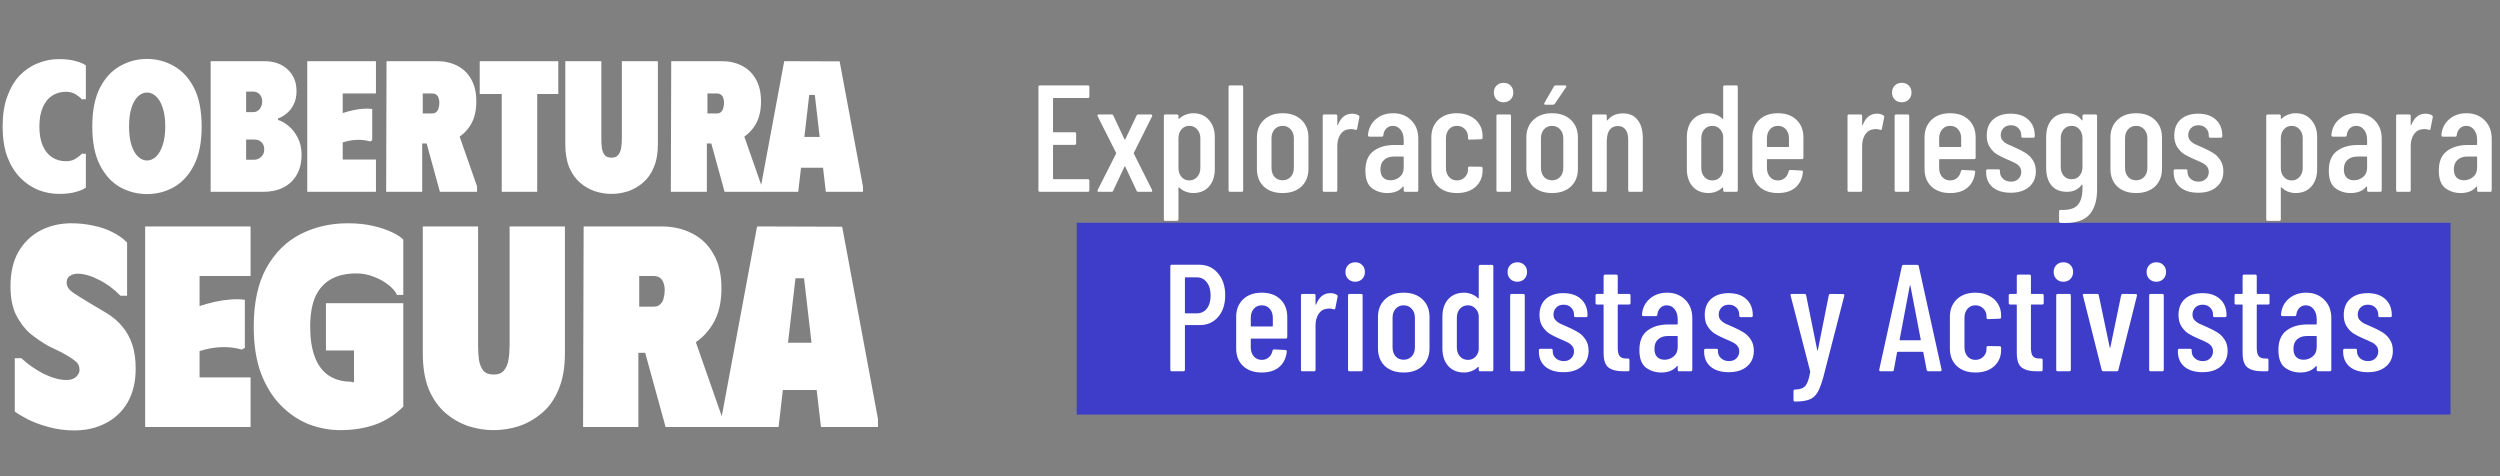
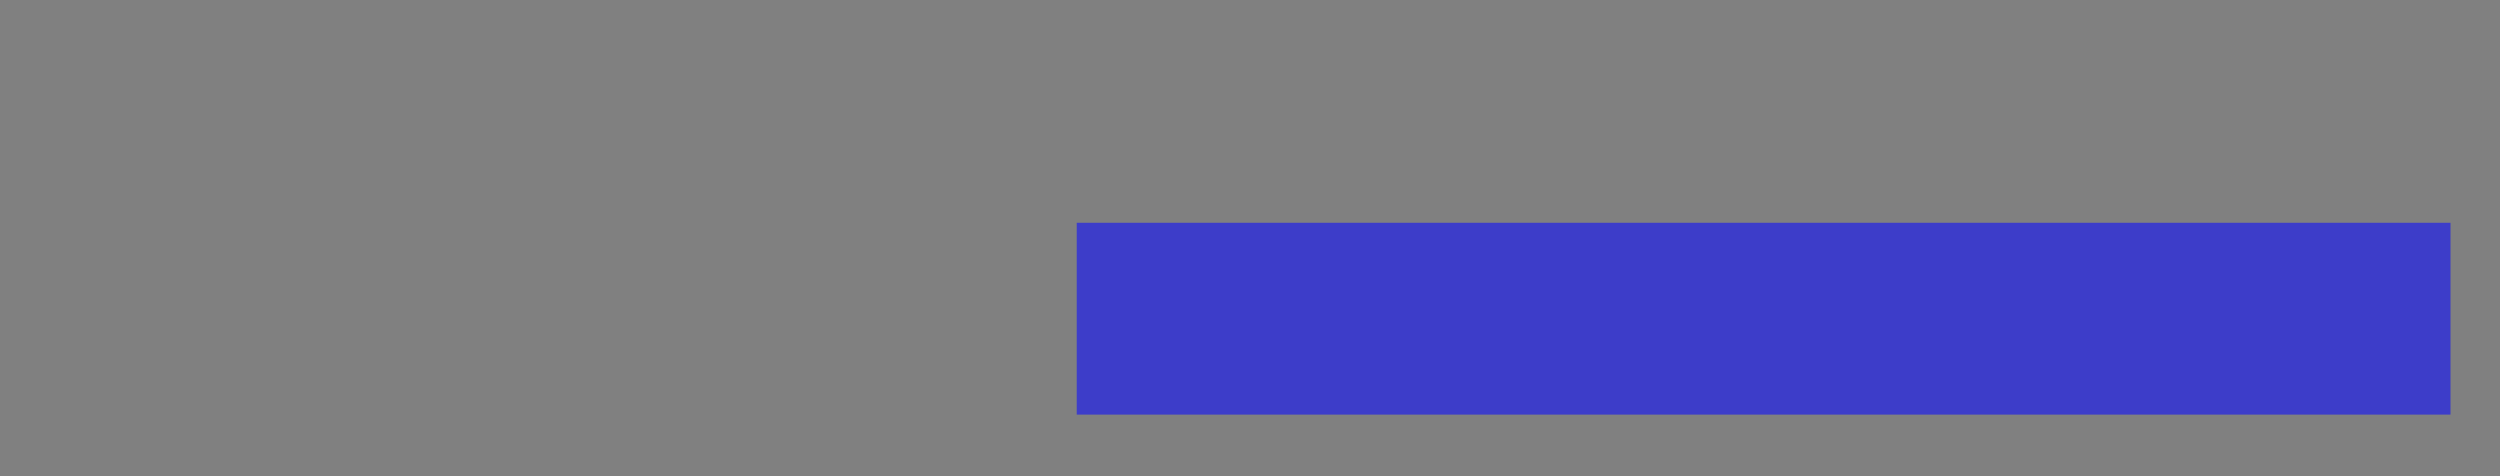
<svg xmlns="http://www.w3.org/2000/svg" width="404" height="77" viewBox="0 0 404 77" fill="none">
  <rect x="0" y="0" width="404" height="77" fill="#808080" stroke="none" />
  <g clip-path="url(#clip0_1171_1012)">
-     <path d="M0.422 20.443C0.422 18.573 0.674 16.954 1.176 15.586C1.679 14.199 2.353 13.063 3.197 12.178C4.062 11.293 5.037 10.64 6.123 10.217C7.209 9.775 8.335 9.554 9.501 9.554C10.627 9.554 11.553 9.664 12.277 9.886C13.021 10.087 13.553 10.318 13.875 10.579V16.039H13.211C13.01 15.798 12.689 15.536 12.246 15.255C11.804 14.973 11.281 14.832 10.678 14.832C9.813 14.832 9.059 15.044 8.416 15.466C7.772 15.888 7.269 16.522 6.907 17.366C6.545 18.191 6.364 19.216 6.364 20.443C6.364 21.669 6.545 22.705 6.907 23.55C7.269 24.374 7.772 24.997 8.416 25.42C9.059 25.842 9.813 26.053 10.678 26.053C11.301 26.053 11.824 25.913 12.246 25.631C12.689 25.349 13.01 25.088 13.211 24.847H13.875V30.306C13.553 30.568 13.031 30.799 12.307 31C11.583 31.221 10.658 31.332 9.532 31.332C8.385 31.332 7.269 31.121 6.183 30.698C5.098 30.256 4.122 29.592 3.258 28.708C2.393 27.823 1.699 26.697 1.176 25.329C0.674 23.942 0.422 22.313 0.422 20.443ZM14.912 20.443C14.912 17.889 15.324 15.808 16.149 14.199C16.973 12.59 18.059 11.414 19.406 10.67C20.754 9.906 22.201 9.524 23.75 9.524C25.318 9.524 26.766 9.906 28.093 10.67C29.441 11.414 30.526 12.59 31.351 14.199C32.175 15.808 32.588 17.889 32.588 20.443C32.588 22.997 32.175 25.078 31.351 26.687C30.526 28.295 29.441 29.482 28.093 30.246C26.766 30.99 25.318 31.362 23.75 31.362C22.201 31.362 20.754 30.99 19.406 30.246C18.059 29.482 16.973 28.295 16.149 26.687C15.324 25.078 14.912 22.997 14.912 20.443ZM20.854 20.443C20.854 21.629 20.985 22.635 21.246 23.459C21.508 24.264 21.86 24.877 22.302 25.299C22.744 25.721 23.227 25.933 23.75 25.933C24.293 25.933 24.785 25.721 25.228 25.299C25.67 24.877 26.022 24.264 26.284 23.459C26.565 22.635 26.706 21.629 26.706 20.443C26.706 19.216 26.565 18.201 26.284 17.396C26.022 16.592 25.67 15.989 25.228 15.586C24.785 15.164 24.293 14.953 23.75 14.953C23.227 14.953 22.744 15.164 22.302 15.586C21.86 15.989 21.508 16.602 21.246 17.427C20.985 18.231 20.854 19.236 20.854 20.443ZM34.043 31V9.886H42.7C44.289 9.886 45.556 10.338 46.501 11.243C47.446 12.128 47.918 13.284 47.918 14.712C47.918 15.576 47.758 16.311 47.436 16.914C47.134 17.517 46.752 18 46.29 18.362C45.847 18.724 45.395 18.985 44.932 19.146V19.387C45.455 19.528 46.008 19.84 46.591 20.322C47.194 20.805 47.697 21.438 48.099 22.223C48.522 23.007 48.733 23.932 48.733 24.997C48.733 26.264 48.471 27.35 47.949 28.255C47.446 29.14 46.722 29.824 45.777 30.306C44.852 30.769 43.756 31 42.489 31H34.043ZM39.774 25.812H41.102C41.504 25.812 41.866 25.661 42.187 25.36C42.529 25.058 42.7 24.666 42.7 24.183C42.7 23.64 42.549 23.238 42.248 22.977C41.966 22.695 41.594 22.554 41.132 22.554H39.774V25.812ZM39.774 18.12H40.92C41.323 18.12 41.665 17.959 41.946 17.638C42.228 17.316 42.368 16.904 42.368 16.401C42.368 15.898 42.228 15.506 41.946 15.225C41.665 14.943 41.323 14.802 40.92 14.802H39.774V18.12ZM60.752 9.886V15.104H55.383V18.271C55.926 18.09 56.469 17.939 57.012 17.819C57.575 17.698 58.118 17.617 58.641 17.577C59.184 17.537 59.687 17.547 60.149 17.608V22.675L59.817 22.856C59.435 22.735 59.003 22.655 58.52 22.615C58.058 22.574 57.565 22.584 57.042 22.645C56.52 22.705 55.967 22.826 55.383 23.007V25.782H60.752V31H49.652V9.886H60.752ZM62.465 9.886H68.226V31H62.404L62.465 9.886ZM70.639 9.886C71.845 9.886 72.921 10.127 73.866 10.61C74.831 11.092 75.585 11.816 76.129 12.781C76.692 13.726 76.973 14.933 76.973 16.401C76.973 17.929 76.661 19.196 76.038 20.201C75.415 21.207 74.61 21.961 73.625 22.464C72.66 22.946 71.634 23.188 70.548 23.188H65.421V9.886H70.639ZM68.316 18.331H69.824C70.126 18.331 70.357 18.251 70.518 18.09C70.699 17.929 70.82 17.718 70.88 17.457C70.96 17.175 71.001 16.884 71.001 16.582C71.001 16.32 70.96 16.079 70.88 15.858C70.82 15.637 70.699 15.456 70.518 15.315C70.357 15.174 70.126 15.104 69.824 15.104H68.316V18.331ZM68.105 20.141L73.655 20.292L77.094 30.125V31H71.091L68.105 20.141ZM90.221 9.886V15.194H86.812V31H81.081V15.194H77.522V9.886H90.221ZM106.315 23.278C106.315 24.746 106.094 26.003 105.652 27.049C105.229 28.074 104.646 28.899 103.902 29.522C103.178 30.145 102.374 30.608 101.489 30.91C100.604 31.191 99.709 31.332 98.804 31.332C97.92 31.332 97.035 31.191 96.15 30.91C95.265 30.608 94.461 30.145 93.737 29.522C93.013 28.899 92.43 28.074 91.987 27.049C91.565 26.003 91.354 24.746 91.354 23.278V9.886H97.176V22.404C97.176 22.946 97.206 23.459 97.266 23.942C97.347 24.404 97.497 24.776 97.719 25.058C97.96 25.339 98.322 25.48 98.804 25.48C99.307 25.48 99.669 25.339 99.89 25.058C100.132 24.776 100.292 24.404 100.373 23.942C100.453 23.459 100.494 22.946 100.494 22.404V9.886H106.315V23.278ZM108.469 9.886H114.23V31H108.409L108.469 9.886ZM116.643 9.886C117.85 9.886 118.926 10.127 119.871 10.61C120.836 11.092 121.59 11.816 122.133 12.781C122.696 13.726 122.978 14.933 122.978 16.401C122.978 17.929 122.666 19.196 122.042 20.201C121.419 21.207 120.615 21.961 119.629 22.464C118.664 22.946 117.639 23.188 116.553 23.188H111.425V9.886H116.643ZM114.321 18.331H115.829C116.13 18.331 116.362 18.251 116.523 18.09C116.704 17.929 116.824 17.718 116.885 17.457C116.965 17.175 117.005 16.884 117.005 16.582C117.005 16.32 116.965 16.079 116.885 15.858C116.824 15.637 116.704 15.456 116.523 15.315C116.362 15.174 116.13 15.104 115.829 15.104H114.321V18.331ZM114.109 20.141L119.66 20.292L123.098 30.125V31H117.096L114.109 20.141ZM122.958 31V30.155L126.729 9.886L135.687 9.916L139.458 30.155V31H133.455L133.003 27.109H129.444L128.991 31H122.958ZM129.986 22.132H132.46L131.676 15.345H130.771L129.986 22.132Z" fill="white" />
-     <path d="M21.927 59.555C21.927 61.685 21.494 63.506 20.63 65.018C19.766 66.5 18.578 67.626 17.065 68.398C15.584 69.17 13.902 69.556 12.019 69.556C10.537 69.556 9.148 69.37 7.852 69C6.556 68.66 5.429 68.244 4.472 67.75C3.516 67.256 2.821 66.839 2.389 66.5V57.889H3.454C4.472 58.845 5.661 59.679 7.019 60.389C8.408 61.068 9.642 61.407 10.723 61.407C11.185 61.407 11.571 61.33 11.88 61.176C12.189 61.021 12.42 60.821 12.574 60.574C12.76 60.327 12.852 60.065 12.852 59.787C12.852 59.169 12.621 58.691 12.158 58.352C11.726 57.981 11 57.518 9.982 56.963L7.806 55.898C6.818 55.342 5.846 54.679 4.889 53.907C3.963 53.105 3.191 52.086 2.574 50.851C1.988 49.617 1.694 48.089 1.694 46.268C1.694 44.046 2.127 42.178 2.991 40.666C3.886 39.153 5.074 38.011 6.556 37.24C8.068 36.468 9.719 36.082 11.51 36.082C12.744 36.082 13.917 36.206 15.028 36.453C16.139 36.669 17.158 37.008 18.084 37.471C19.041 37.934 19.859 38.505 20.538 39.184V47.796H19.473C18.392 46.684 17.22 45.82 15.954 45.203C14.689 44.555 13.547 44.231 12.528 44.231C12.034 44.231 11.618 44.354 11.278 44.601C10.939 44.817 10.769 45.172 10.769 45.666C10.769 46.252 11.093 46.777 11.741 47.24C12.42 47.703 13.377 48.305 14.611 49.046L17.112 50.527C18.161 51.145 19.041 51.885 19.751 52.749C20.46 53.583 21.001 54.555 21.371 55.666C21.741 56.777 21.927 58.074 21.927 59.555ZM40.493 36.592V44.601H32.252V49.462C33.086 49.185 33.919 48.953 34.752 48.768C35.617 48.583 36.45 48.459 37.252 48.398C38.086 48.336 38.858 48.351 39.567 48.444V56.222L39.058 56.5C38.472 56.314 37.808 56.191 37.067 56.129C36.357 56.068 35.601 56.083 34.799 56.175C33.996 56.268 33.148 56.453 32.252 56.731V60.99H40.493V69H23.456V36.592H40.493ZM41.004 52.796C41.004 48.938 41.684 45.774 43.041 43.305C44.431 40.836 46.267 39.014 48.551 37.842C50.866 36.669 53.412 36.082 56.19 36.082C57.703 36.082 59.06 36.221 60.264 36.499C61.468 36.777 62.487 37.116 63.32 37.518C64.184 37.919 64.801 38.32 65.172 38.721V47.657H64.153C63.906 47.101 63.443 46.561 62.764 46.036C62.116 45.512 61.344 45.08 60.45 44.74C59.554 44.37 58.598 44.184 57.579 44.184C55.974 44.184 54.616 44.493 53.505 45.11C52.394 45.728 51.545 46.669 50.958 47.935C50.403 49.2 50.125 50.836 50.125 52.842C50.125 54.725 50.372 56.33 50.866 57.657C51.36 58.984 52.1 59.987 53.088 60.666C54.107 61.346 55.341 61.685 56.792 61.685C56.792 61.685 56.823 61.716 56.885 61.778C56.977 61.808 57.085 61.778 57.209 61.685V56.639H52.672V48.999H65.172V65.713C63.845 67.04 62.317 68.012 60.588 68.63C58.891 69.216 57.039 69.509 55.033 69.509C53.242 69.509 51.514 69.185 49.847 68.537C48.181 67.858 46.684 66.839 45.356 65.481C44.029 64.123 42.964 62.395 42.162 60.296C41.39 58.197 41.004 55.697 41.004 52.796ZM91.288 57.148C91.288 59.401 90.949 61.33 90.27 62.935C89.622 64.509 88.727 65.775 87.585 66.731C86.473 67.688 85.239 68.398 83.881 68.861C82.523 69.293 81.149 69.509 79.76 69.509C78.402 69.509 77.044 69.293 75.686 68.861C74.328 68.398 73.093 67.688 71.982 66.731C70.871 65.775 69.976 64.509 69.297 62.935C68.649 61.33 68.325 59.401 68.325 57.148V36.592H77.26V55.805C77.26 56.639 77.306 57.426 77.399 58.166C77.523 58.876 77.754 59.447 78.094 59.879C78.464 60.312 79.019 60.528 79.76 60.528C80.532 60.528 81.088 60.312 81.427 59.879C81.797 59.447 82.044 58.876 82.168 58.166C82.291 57.426 82.353 56.639 82.353 55.805V36.592H91.288V57.148ZM94.317 36.592H103.159V69H94.224L94.317 36.592ZM106.863 36.592C108.715 36.592 110.366 36.962 111.817 37.703C113.299 38.444 114.456 39.555 115.289 41.036C116.154 42.487 116.586 44.339 116.586 46.592C116.586 48.938 116.107 50.882 115.151 52.425C114.194 53.969 112.959 55.126 111.447 55.898C109.965 56.639 108.391 57.009 106.724 57.009H98.854V36.592H106.863ZM103.298 49.555H105.613C106.076 49.555 106.431 49.431 106.678 49.185C106.956 48.938 107.141 48.614 107.234 48.212C107.357 47.78 107.419 47.333 107.419 46.87C107.419 46.468 107.357 46.098 107.234 45.759C107.141 45.419 106.956 45.141 106.678 44.925C106.431 44.709 106.076 44.601 105.613 44.601H103.298V49.555ZM102.974 52.333L111.493 52.564L116.771 67.657V69H107.558L102.974 52.333ZM116.556 69V67.704L122.344 36.592L136.094 36.638L141.881 67.704V69H132.668L131.974 63.028H126.51L125.816 69H116.556ZM127.344 55.389H131.14L129.936 44.971H128.548L127.344 55.389Z" fill="white" />
+     <path d="M21.927 59.555C21.927 61.685 21.494 63.506 20.63 65.018C19.766 66.5 18.578 67.626 17.065 68.398C15.584 69.17 13.902 69.556 12.019 69.556C10.537 69.556 9.148 69.37 7.852 69C6.556 68.66 5.429 68.244 4.472 67.75C3.516 67.256 2.821 66.839 2.389 66.5V57.889H3.454C4.472 58.845 5.661 59.679 7.019 60.389C8.408 61.068 9.642 61.407 10.723 61.407C11.185 61.407 11.571 61.33 11.88 61.176C12.189 61.021 12.42 60.821 12.574 60.574C12.76 60.327 12.852 60.065 12.852 59.787C12.852 59.169 12.621 58.691 12.158 58.352C11.726 57.981 11 57.518 9.982 56.963L7.806 55.898C6.818 55.342 5.846 54.679 4.889 53.907C3.963 53.105 3.191 52.086 2.574 50.851C1.988 49.617 1.694 48.089 1.694 46.268C1.694 44.046 2.127 42.178 2.991 40.666C3.886 39.153 5.074 38.011 6.556 37.24C8.068 36.468 9.719 36.082 11.51 36.082C12.744 36.082 13.917 36.206 15.028 36.453C16.139 36.669 17.158 37.008 18.084 37.471C19.041 37.934 19.859 38.505 20.538 39.184V47.796H19.473C18.392 46.684 17.22 45.82 15.954 45.203C14.689 44.555 13.547 44.231 12.528 44.231C12.034 44.231 11.618 44.354 11.278 44.601C10.939 44.817 10.769 45.172 10.769 45.666C10.769 46.252 11.093 46.777 11.741 47.24C12.42 47.703 13.377 48.305 14.611 49.046L17.112 50.527C18.161 51.145 19.041 51.885 19.751 52.749C20.46 53.583 21.001 54.555 21.371 55.666C21.741 56.777 21.927 58.074 21.927 59.555ZM40.493 36.592V44.601H32.252V49.462C33.086 49.185 33.919 48.953 34.752 48.768C35.617 48.583 36.45 48.459 37.252 48.398C38.086 48.336 38.858 48.351 39.567 48.444V56.222L39.058 56.5C38.472 56.314 37.808 56.191 37.067 56.129C36.357 56.068 35.601 56.083 34.799 56.175C33.996 56.268 33.148 56.453 32.252 56.731V60.99H40.493V69H23.456V36.592H40.493ZM41.004 52.796C41.004 48.938 41.684 45.774 43.041 43.305C44.431 40.836 46.267 39.014 48.551 37.842C50.866 36.669 53.412 36.082 56.19 36.082C57.703 36.082 59.06 36.221 60.264 36.499C61.468 36.777 62.487 37.116 63.32 37.518C64.184 37.919 64.801 38.32 65.172 38.721V47.657H64.153C63.906 47.101 63.443 46.561 62.764 46.036C62.116 45.512 61.344 45.08 60.45 44.74C59.554 44.37 58.598 44.184 57.579 44.184C55.974 44.184 54.616 44.493 53.505 45.11C52.394 45.728 51.545 46.669 50.958 47.935C50.403 49.2 50.125 50.836 50.125 52.842C50.125 54.725 50.372 56.33 50.866 57.657C51.36 58.984 52.1 59.987 53.088 60.666C54.107 61.346 55.341 61.685 56.792 61.685C56.792 61.685 56.823 61.716 56.885 61.778C56.977 61.808 57.085 61.778 57.209 61.685V56.639H52.672V48.999H65.172V65.713C63.845 67.04 62.317 68.012 60.588 68.63C58.891 69.216 57.039 69.509 55.033 69.509C53.242 69.509 51.514 69.185 49.847 68.537C48.181 67.858 46.684 66.839 45.356 65.481C44.029 64.123 42.964 62.395 42.162 60.296C41.39 58.197 41.004 55.697 41.004 52.796ZM91.288 57.148C91.288 59.401 90.949 61.33 90.27 62.935C89.622 64.509 88.727 65.775 87.585 66.731C86.473 67.688 85.239 68.398 83.881 68.861C82.523 69.293 81.149 69.509 79.76 69.509C78.402 69.509 77.044 69.293 75.686 68.861C74.328 68.398 73.093 67.688 71.982 66.731C70.871 65.775 69.976 64.509 69.297 62.935C68.649 61.33 68.325 59.401 68.325 57.148V36.592H77.26V55.805C77.26 56.639 77.306 57.426 77.399 58.166C77.523 58.876 77.754 59.447 78.094 59.879C78.464 60.312 79.019 60.528 79.76 60.528C80.532 60.528 81.088 60.312 81.427 59.879C81.797 59.447 82.044 58.876 82.168 58.166C82.291 57.426 82.353 56.639 82.353 55.805V36.592H91.288V57.148ZM94.317 36.592H103.159V69H94.224L94.317 36.592ZM106.863 36.592C108.715 36.592 110.366 36.962 111.817 37.703C113.299 38.444 114.456 39.555 115.289 41.036C116.154 42.487 116.586 44.339 116.586 46.592C116.586 48.938 116.107 50.882 115.151 52.425C114.194 53.969 112.959 55.126 111.447 55.898H98.854V36.592H106.863ZM103.298 49.555H105.613C106.076 49.555 106.431 49.431 106.678 49.185C106.956 48.938 107.141 48.614 107.234 48.212C107.357 47.78 107.419 47.333 107.419 46.87C107.419 46.468 107.357 46.098 107.234 45.759C107.141 45.419 106.956 45.141 106.678 44.925C106.431 44.709 106.076 44.601 105.613 44.601H103.298V49.555ZM102.974 52.333L111.493 52.564L116.771 67.657V69H107.558L102.974 52.333ZM116.556 69V67.704L122.344 36.592L136.094 36.638L141.881 67.704V69H132.668L131.974 63.028H126.51L125.816 69H116.556ZM127.344 55.389H131.14L129.936 44.971H128.548L127.344 55.389Z" fill="white" />
  </g>
  <path fill-rule="evenodd" clip-rule="evenodd" d="M174 67H396V36H174V67Z" fill="#3D3DC9" />
-   <path d="M176.041 15.596C176.041 15.759 175.959 15.841 175.795 15.841H170.267C170.202 15.841 170.169 15.874 170.169 15.94V21.271C170.169 21.336 170.202 21.369 170.267 21.369H173.658C173.822 21.369 173.903 21.451 173.903 21.615V23.163C173.903 23.326 173.822 23.408 173.658 23.408H170.267C170.202 23.408 170.169 23.441 170.169 23.507V28.863C170.169 28.928 170.202 28.961 170.267 28.961H175.795C175.959 28.961 176.041 29.043 176.041 29.206V30.754C176.041 30.918 175.959 31 175.795 31H168.056C167.892 31 167.81 30.918 167.81 30.754V14.048C167.81 13.884 167.892 13.802 168.056 13.802H175.795C175.959 13.802 176.041 13.884 176.041 14.048V15.596ZM177.555 31C177.473 31 177.416 30.975 177.383 30.926C177.351 30.861 177.351 30.787 177.383 30.705L180.356 24.833C180.389 24.784 180.389 24.735 180.356 24.686L177.383 18.79C177.367 18.757 177.359 18.716 177.359 18.667C177.359 18.552 177.424 18.495 177.555 18.495H179.619C179.766 18.495 179.865 18.552 179.914 18.667L181.707 22.499C181.724 22.532 181.748 22.548 181.781 22.548C181.814 22.548 181.838 22.532 181.855 22.499L183.673 18.667C183.722 18.552 183.82 18.495 183.968 18.495H186.007C186.089 18.495 186.146 18.527 186.179 18.593C186.212 18.642 186.212 18.708 186.179 18.79L183.231 24.686C183.214 24.735 183.214 24.784 183.231 24.833L186.179 30.705C186.195 30.738 186.203 30.779 186.203 30.828C186.203 30.943 186.138 31 186.007 31H183.968C183.82 31 183.722 30.943 183.673 30.828L181.855 26.946C181.838 26.913 181.814 26.897 181.781 26.897C181.748 26.897 181.724 26.913 181.707 26.946L179.889 30.828C179.84 30.943 179.75 31 179.619 31H177.555ZM192.823 18.298C193.888 18.298 194.731 18.658 195.354 19.379C195.992 20.083 196.312 21.017 196.312 22.18V27.29C196.312 28.502 195.992 29.46 195.354 30.165C194.731 30.853 193.888 31.197 192.823 31.197C192.43 31.197 192.029 31.123 191.619 30.975C191.226 30.828 190.874 30.599 190.563 30.288C190.481 30.238 190.44 30.255 190.44 30.337V35.447C190.44 35.611 190.358 35.693 190.194 35.693H188.327C188.163 35.693 188.081 35.611 188.081 35.447V18.74C188.081 18.576 188.163 18.495 188.327 18.495H190.194C190.358 18.495 190.44 18.576 190.44 18.74V19.133C190.44 19.166 190.456 19.191 190.489 19.207C190.522 19.207 190.555 19.191 190.587 19.158C190.899 18.863 191.251 18.65 191.644 18.519C192.037 18.372 192.43 18.298 192.823 18.298ZM193.978 22.352C193.978 21.762 193.806 21.279 193.462 20.902C193.134 20.526 192.708 20.337 192.184 20.337C191.677 20.337 191.259 20.526 190.931 20.902C190.604 21.279 190.44 21.762 190.44 22.352V27.143C190.44 27.732 190.604 28.216 190.931 28.592C191.259 28.969 191.677 29.157 192.184 29.157C192.708 29.157 193.134 28.969 193.462 28.592C193.806 28.216 193.978 27.732 193.978 27.143V22.352ZM198.783 31C198.619 31 198.537 30.918 198.537 30.754V14.048C198.537 13.884 198.619 13.802 198.783 13.802H200.65C200.814 13.802 200.896 13.884 200.896 14.048V30.754C200.896 30.918 200.814 31 200.65 31H198.783ZM207.269 31.197C205.991 31.197 204.976 30.844 204.222 30.14C203.485 29.419 203.117 28.469 203.117 27.29V22.204C203.117 21.042 203.493 20.1 204.247 19.379C205 18.658 206.008 18.298 207.269 18.298C208.546 18.298 209.562 18.658 210.315 19.379C211.069 20.1 211.445 21.042 211.445 22.204V27.29C211.445 28.469 211.069 29.419 210.315 30.14C209.562 30.844 208.546 31.197 207.269 31.197ZM207.269 29.133C207.793 29.133 208.227 28.953 208.571 28.592C208.915 28.216 209.087 27.724 209.087 27.118V22.352C209.087 21.762 208.915 21.279 208.571 20.902C208.227 20.526 207.793 20.337 207.269 20.337C206.745 20.337 206.311 20.526 205.967 20.902C205.639 21.279 205.475 21.762 205.475 22.352V27.118C205.475 27.724 205.639 28.216 205.967 28.592C206.311 28.953 206.745 29.133 207.269 29.133ZM218.492 18.372C218.902 18.372 219.254 18.462 219.549 18.642C219.663 18.708 219.704 18.814 219.672 18.961L219.303 20.829C219.287 20.976 219.188 21.025 219.008 20.976C218.795 20.894 218.566 20.853 218.32 20.853C218.222 20.853 218.075 20.87 217.878 20.902C217.37 20.951 216.945 21.23 216.601 21.738C216.273 22.245 216.109 22.86 216.109 23.58V30.754C216.109 30.918 216.027 31 215.864 31H213.996C213.833 31 213.751 30.918 213.751 30.754V18.74C213.751 18.576 213.833 18.495 213.996 18.495H215.864C216.027 18.495 216.109 18.576 216.109 18.74V20.165C216.109 20.214 216.117 20.247 216.134 20.264C216.167 20.264 216.191 20.239 216.208 20.19C216.683 18.978 217.444 18.372 218.492 18.372ZM225.118 18.298C226.314 18.298 227.288 18.675 228.042 19.428C228.812 20.182 229.196 21.173 229.196 22.401V30.754C229.196 30.918 229.115 31 228.951 31H227.084C226.92 31 226.838 30.918 226.838 30.754V30.214C226.838 30.181 226.821 30.157 226.789 30.14C226.772 30.124 226.748 30.132 226.715 30.165C226.142 30.853 225.298 31.197 224.184 31.197C223.251 31.197 222.424 30.934 221.703 30.41C220.999 29.87 220.647 28.92 220.647 27.56C220.647 26.135 221.072 25.095 221.924 24.44C222.792 23.769 223.922 23.433 225.315 23.433H226.74C226.805 23.433 226.838 23.4 226.838 23.335V22.622C226.838 21.934 226.674 21.386 226.346 20.976C226.019 20.55 225.593 20.337 225.069 20.337C224.659 20.337 224.315 20.477 224.037 20.755C223.759 21.033 223.595 21.394 223.546 21.836C223.546 22 223.464 22.082 223.3 22.082H221.31C221.146 22.082 221.064 22 221.064 21.836C221.146 20.788 221.564 19.936 222.317 19.281C223.071 18.626 224.004 18.298 225.118 18.298ZM224.7 29.133C225.274 29.133 225.773 28.953 226.199 28.592C226.625 28.232 226.838 27.724 226.838 27.069V25.398C226.838 25.333 226.805 25.3 226.74 25.3H225.241C224.586 25.3 224.062 25.48 223.669 25.841C223.275 26.185 223.079 26.692 223.079 27.364C223.079 27.953 223.226 28.396 223.521 28.691C223.816 28.985 224.209 29.133 224.7 29.133ZM235.432 31.197C234.171 31.197 233.164 30.844 232.41 30.14C231.673 29.436 231.305 28.486 231.305 27.29V22.204C231.305 21.042 231.673 20.1 232.41 19.379C233.164 18.658 234.171 18.298 235.432 18.298C236.267 18.298 236.996 18.462 237.619 18.79C238.257 19.101 238.741 19.535 239.068 20.092C239.412 20.632 239.584 21.246 239.584 21.934V22.254C239.584 22.417 239.502 22.499 239.338 22.499L237.471 22.573C237.307 22.573 237.226 22.491 237.226 22.327V22.082C237.226 21.607 237.054 21.197 236.71 20.853C236.366 20.509 235.94 20.337 235.432 20.337C234.908 20.337 234.482 20.526 234.154 20.902C233.827 21.279 233.663 21.762 233.663 22.352V27.143C233.663 27.732 233.827 28.216 234.154 28.592C234.482 28.969 234.908 29.157 235.432 29.157C235.94 29.157 236.366 28.985 236.71 28.641C237.054 28.297 237.226 27.888 237.226 27.413V27.167C237.226 27.003 237.307 26.922 237.471 26.922L239.338 26.946C239.502 26.946 239.584 27.028 239.584 27.192V27.56C239.584 28.625 239.207 29.501 238.454 30.189C237.701 30.861 236.693 31.197 235.432 31.197ZM242.977 16.529C242.518 16.529 242.141 16.382 241.847 16.087C241.552 15.792 241.404 15.415 241.404 14.957C241.404 14.498 241.552 14.121 241.847 13.827C242.141 13.532 242.518 13.384 242.977 13.384C243.452 13.384 243.828 13.532 244.107 13.827C244.402 14.105 244.549 14.482 244.549 14.957C244.549 15.415 244.402 15.792 244.107 16.087C243.812 16.382 243.435 16.529 242.977 16.529ZM242.068 31C241.904 31 241.822 30.918 241.822 30.754V18.74C241.822 18.576 241.904 18.495 242.068 18.495H243.935C244.099 18.495 244.181 18.576 244.181 18.74V30.754C244.181 30.918 244.099 31 243.935 31H242.068ZM250.812 31.197C249.534 31.197 248.519 30.844 247.765 30.14C247.028 29.419 246.66 28.469 246.66 27.29V22.204C246.66 21.042 247.037 20.1 247.79 19.379C248.543 18.658 249.551 18.298 250.812 18.298C252.089 18.298 253.105 18.658 253.858 19.379C254.612 20.1 254.989 21.042 254.989 22.204V27.29C254.989 28.469 254.612 29.419 253.858 30.14C253.105 30.844 252.089 31.197 250.812 31.197ZM250.812 29.133C251.336 29.133 251.77 28.953 252.114 28.592C252.458 28.216 252.63 27.724 252.63 27.118V22.352C252.63 21.762 252.458 21.279 252.114 20.902C251.77 20.526 251.336 20.337 250.812 20.337C250.288 20.337 249.854 20.526 249.51 20.902C249.182 21.279 249.018 21.762 249.018 22.352V27.118C249.018 27.724 249.182 28.216 249.51 28.592C249.854 28.953 250.288 29.133 250.812 29.133ZM249.755 16.922C249.657 16.922 249.592 16.898 249.559 16.849C249.526 16.783 249.534 16.709 249.583 16.627L251.107 13.974C251.189 13.859 251.287 13.802 251.402 13.802H252.9C252.998 13.802 253.064 13.835 253.097 13.9C253.13 13.95 253.121 14.015 253.072 14.097L251.254 16.775C251.189 16.873 251.09 16.922 250.959 16.922H249.755ZM262.281 18.323C263.313 18.323 264.099 18.675 264.64 19.379C265.197 20.067 265.475 21.05 265.475 22.327V30.754C265.475 30.918 265.393 31 265.229 31H263.362C263.198 31 263.116 30.918 263.116 30.754V22.524C263.116 21.836 262.969 21.304 262.674 20.927C262.379 20.55 261.97 20.362 261.446 20.362C260.905 20.362 260.479 20.55 260.168 20.927C259.873 21.287 259.71 21.803 259.677 22.475C259.677 22.573 259.669 22.622 259.652 22.622V30.754C259.652 30.918 259.57 31 259.407 31H257.539C257.376 31 257.294 30.918 257.294 30.754V18.74C257.294 18.576 257.376 18.495 257.539 18.495H259.407C259.57 18.495 259.652 18.576 259.652 18.74V19.404C259.652 19.436 259.669 19.461 259.701 19.477C259.734 19.477 259.767 19.453 259.8 19.404C260.389 18.683 261.217 18.323 262.281 18.323ZM278.468 14.048C278.468 13.884 278.55 13.802 278.713 13.802H280.581C280.744 13.802 280.826 13.884 280.826 14.048V30.754C280.826 30.918 280.744 31 280.581 31H278.713C278.55 31 278.468 30.918 278.468 30.754V30.361C278.468 30.328 278.451 30.304 278.419 30.288C278.402 30.271 278.378 30.279 278.345 30.312C278.034 30.607 277.682 30.828 277.288 30.975C276.895 31.123 276.502 31.197 276.109 31.197C275.028 31.197 274.168 30.844 273.529 30.14C272.907 29.419 272.596 28.478 272.596 27.315V22.204C272.596 20.992 272.907 20.042 273.529 19.355C274.168 18.65 275.028 18.298 276.109 18.298C276.502 18.298 276.895 18.372 277.288 18.519C277.682 18.667 278.034 18.888 278.345 19.183C278.378 19.215 278.402 19.224 278.419 19.207C278.451 19.191 278.468 19.166 278.468 19.133V14.048ZM276.723 29.157C277.182 29.157 277.567 29.01 277.878 28.715C278.206 28.404 278.402 28.003 278.468 27.511V21.983C278.402 21.492 278.206 21.099 277.878 20.804C277.567 20.493 277.182 20.337 276.723 20.337C276.199 20.337 275.765 20.526 275.421 20.902C275.094 21.279 274.93 21.762 274.93 22.352V27.143C274.93 27.732 275.094 28.216 275.421 28.592C275.765 28.969 276.199 29.157 276.723 29.157ZM291.432 25.472C291.432 25.636 291.35 25.718 291.186 25.718H285.634C285.568 25.718 285.535 25.75 285.535 25.816V27.143C285.535 27.732 285.699 28.216 286.027 28.592C286.354 28.969 286.78 29.157 287.304 29.157C287.763 29.157 288.148 29.018 288.459 28.74C288.77 28.461 288.967 28.101 289.049 27.659C289.098 27.528 289.188 27.462 289.319 27.462L291.137 27.56C291.219 27.56 291.276 27.585 291.309 27.634C291.358 27.683 291.374 27.741 291.358 27.806C291.243 28.871 290.834 29.706 290.13 30.312C289.442 30.902 288.5 31.197 287.304 31.197C286.043 31.197 285.036 30.844 284.282 30.14C283.545 29.436 283.177 28.494 283.177 27.315V22.204C283.177 21.042 283.545 20.1 284.282 19.379C285.036 18.658 286.043 18.298 287.304 18.298C288.582 18.298 289.589 18.658 290.326 19.379C291.063 20.1 291.432 21.042 291.432 22.204V25.472ZM287.304 20.337C286.78 20.337 286.354 20.526 286.027 20.902C285.699 21.279 285.535 21.762 285.535 22.352V23.654C285.535 23.72 285.568 23.752 285.634 23.752H288.999C289.065 23.752 289.098 23.72 289.098 23.654V22.352C289.098 21.762 288.934 21.279 288.606 20.902C288.279 20.526 287.845 20.337 287.304 20.337ZM303.303 18.372C303.712 18.372 304.065 18.462 304.359 18.642C304.474 18.708 304.515 18.814 304.482 18.961L304.114 20.829C304.097 20.976 303.999 21.025 303.819 20.976C303.606 20.894 303.377 20.853 303.131 20.853C303.033 20.853 302.885 20.87 302.689 20.902C302.181 20.951 301.755 21.23 301.411 21.738C301.084 22.245 300.92 22.86 300.92 23.58V30.754C300.92 30.918 300.838 31 300.674 31H298.807C298.643 31 298.561 30.918 298.561 30.754V18.74C298.561 18.576 298.643 18.495 298.807 18.495H300.674C300.838 18.495 300.92 18.576 300.92 18.74V20.165C300.92 20.214 300.928 20.247 300.944 20.264C300.977 20.264 301.002 20.239 301.018 20.19C301.493 18.978 302.255 18.372 303.303 18.372ZM307.325 16.529C306.866 16.529 306.49 16.382 306.195 16.087C305.9 15.792 305.753 15.415 305.753 14.957C305.753 14.498 305.9 14.121 306.195 13.827C306.49 13.532 306.866 13.384 307.325 13.384C307.8 13.384 308.177 13.532 308.455 13.827C308.75 14.105 308.897 14.482 308.897 14.957C308.897 15.415 308.75 15.792 308.455 16.087C308.16 16.382 307.784 16.529 307.325 16.529ZM306.416 31C306.252 31 306.17 30.918 306.17 30.754V18.74C306.17 18.576 306.252 18.495 306.416 18.495H308.283C308.447 18.495 308.529 18.576 308.529 18.74V30.754C308.529 30.918 308.447 31 308.283 31H306.416ZM319.263 25.472C319.263 25.636 319.181 25.718 319.017 25.718H313.465C313.4 25.718 313.367 25.75 313.367 25.816V27.143C313.367 27.732 313.531 28.216 313.858 28.592C314.186 28.969 314.612 29.157 315.136 29.157C315.594 29.157 315.979 29.018 316.29 28.74C316.602 28.461 316.798 28.101 316.88 27.659C316.929 27.528 317.019 27.462 317.15 27.462L318.968 27.56C319.05 27.56 319.108 27.585 319.14 27.634C319.189 27.683 319.206 27.741 319.189 27.806C319.075 28.871 318.665 29.706 317.961 30.312C317.273 30.902 316.331 31.197 315.136 31.197C313.874 31.197 312.867 30.844 312.114 30.14C311.377 29.436 311.008 28.494 311.008 27.315V22.204C311.008 21.042 311.377 20.1 312.114 19.379C312.867 18.658 313.874 18.298 315.136 18.298C316.413 18.298 317.421 18.658 318.158 19.379C318.895 20.1 319.263 21.042 319.263 22.204V25.472ZM315.136 20.337C314.612 20.337 314.186 20.526 313.858 20.902C313.531 21.279 313.367 21.762 313.367 22.352V23.654C313.367 23.72 313.4 23.752 313.465 23.752H316.831C316.896 23.752 316.929 23.72 316.929 23.654V22.352C316.929 21.762 316.765 21.279 316.438 20.902C316.11 20.526 315.676 20.337 315.136 20.337ZM324.939 31.147C323.711 31.147 322.736 30.853 322.016 30.263C321.312 29.657 320.959 28.846 320.959 27.831V27.61C320.959 27.446 321.041 27.364 321.205 27.364H322.949C323.113 27.364 323.195 27.446 323.195 27.61V27.782C323.195 28.224 323.367 28.601 323.711 28.912C324.055 29.206 324.481 29.354 324.989 29.354C325.48 29.354 325.873 29.206 326.168 28.912C326.479 28.617 326.635 28.24 326.635 27.782C326.635 27.421 326.528 27.118 326.315 26.872C326.102 26.627 325.848 26.438 325.554 26.307C325.275 26.16 324.841 25.963 324.252 25.718C323.613 25.439 323.08 25.169 322.655 24.907C322.245 24.645 321.877 24.268 321.549 23.777C321.221 23.285 321.058 22.663 321.058 21.91C321.058 20.796 321.402 19.928 322.09 19.305C322.794 18.683 323.736 18.372 324.915 18.372C326.127 18.372 327.077 18.691 327.765 19.33C328.469 19.969 328.821 20.837 328.821 21.934V22.008C328.821 22.172 328.739 22.254 328.576 22.254H326.88C326.717 22.254 326.635 22.172 326.635 22.008V21.836C326.635 21.394 326.479 21.017 326.168 20.706C325.857 20.395 325.455 20.239 324.964 20.239C324.456 20.239 324.055 20.395 323.76 20.706C323.465 21.017 323.318 21.394 323.318 21.836C323.318 22.18 323.416 22.466 323.613 22.696C323.809 22.925 324.047 23.113 324.325 23.261C324.604 23.392 325.046 23.588 325.652 23.851C326.323 24.145 326.88 24.432 327.323 24.71C327.765 24.973 328.15 25.349 328.477 25.841C328.821 26.332 328.993 26.946 328.993 27.683C328.993 28.748 328.625 29.591 327.888 30.214C327.167 30.836 326.184 31.147 324.939 31.147ZM336.529 18.74C336.529 18.576 336.611 18.495 336.775 18.495H338.642C338.806 18.495 338.887 18.576 338.887 18.74V30.631C338.887 32.351 338.494 33.678 337.708 34.612C336.922 35.562 335.571 36.036 333.654 36.036L332.991 36.012C332.827 35.996 332.745 35.906 332.745 35.742V34.169C332.745 34.005 332.835 33.924 333.016 33.924C334.359 33.973 335.276 33.703 335.767 33.113C336.275 32.54 336.529 31.639 336.529 30.41V29.894C336.529 29.862 336.512 29.845 336.48 29.845C336.463 29.829 336.439 29.837 336.406 29.87C335.849 30.623 335.055 31 334.023 31C332.942 31 332.107 30.656 331.517 29.968C330.944 29.264 330.657 28.314 330.657 27.118V22.204C330.657 20.992 330.952 20.042 331.541 19.355C332.131 18.65 332.958 18.298 334.023 18.298C335.088 18.298 335.882 18.675 336.406 19.428C336.439 19.461 336.463 19.469 336.48 19.453C336.512 19.436 336.529 19.412 336.529 19.379V18.74ZM334.785 28.961C335.309 28.961 335.726 28.781 336.038 28.42C336.365 28.044 336.529 27.56 336.529 26.971V22.352C336.529 21.762 336.365 21.279 336.038 20.902C335.726 20.526 335.309 20.337 334.785 20.337C334.26 20.337 333.835 20.526 333.507 20.902C333.179 21.279 333.016 21.762 333.016 22.352V26.971C333.016 27.56 333.179 28.044 333.507 28.42C333.835 28.781 334.26 28.961 334.785 28.961ZM345.198 31.197C343.92 31.197 342.905 30.844 342.151 30.14C341.414 29.419 341.046 28.469 341.046 27.29V22.204C341.046 21.042 341.423 20.1 342.176 19.379C342.929 18.658 343.937 18.298 345.198 18.298C346.475 18.298 347.491 18.658 348.244 19.379C348.998 20.1 349.375 21.042 349.375 22.204V27.29C349.375 28.469 348.998 29.419 348.244 30.14C347.491 30.844 346.475 31.197 345.198 31.197ZM345.198 29.133C345.722 29.133 346.156 28.953 346.5 28.592C346.844 28.216 347.016 27.724 347.016 27.118V22.352C347.016 21.762 346.844 21.279 346.5 20.902C346.156 20.526 345.722 20.337 345.198 20.337C344.674 20.337 344.24 20.526 343.896 20.902C343.568 21.279 343.404 21.762 343.404 22.352V27.118C343.404 27.724 343.568 28.216 343.896 28.592C344.24 28.953 344.674 29.133 345.198 29.133ZM355.242 31.147C354.014 31.147 353.039 30.853 352.319 30.263C351.614 29.657 351.262 28.846 351.262 27.831V27.61C351.262 27.446 351.344 27.364 351.508 27.364H353.252C353.416 27.364 353.498 27.446 353.498 27.61V27.782C353.498 28.224 353.67 28.601 354.014 28.912C354.358 29.206 354.784 29.354 355.291 29.354C355.783 29.354 356.176 29.206 356.471 28.912C356.782 28.617 356.937 28.24 356.937 27.782C356.937 27.421 356.831 27.118 356.618 26.872C356.405 26.627 356.151 26.438 355.856 26.307C355.578 26.16 355.144 25.963 354.554 25.718C353.916 25.439 353.383 25.169 352.957 24.907C352.548 24.645 352.179 24.268 351.852 23.777C351.524 23.285 351.36 22.663 351.36 21.91C351.36 20.796 351.704 19.928 352.392 19.305C353.097 18.683 354.038 18.372 355.218 18.372C356.43 18.372 357.38 18.691 358.068 19.33C358.772 19.969 359.124 20.837 359.124 21.934V22.008C359.124 22.172 359.042 22.254 358.878 22.254H357.183C357.019 22.254 356.937 22.172 356.937 22.008V21.836C356.937 21.394 356.782 21.017 356.471 20.706C356.159 20.395 355.758 20.239 355.267 20.239C354.759 20.239 354.358 20.395 354.063 20.706C353.768 21.017 353.621 21.394 353.621 21.836C353.621 22.18 353.719 22.466 353.916 22.696C354.112 22.925 354.35 23.113 354.628 23.261C354.906 23.392 355.349 23.588 355.955 23.851C356.626 24.145 357.183 24.432 357.625 24.71C358.068 24.973 358.452 25.349 358.78 25.841C359.124 26.332 359.296 26.946 359.296 27.683C359.296 28.748 358.927 29.591 358.19 30.214C357.47 30.836 356.487 31.147 355.242 31.147ZM370.964 18.298C372.029 18.298 372.872 18.658 373.494 19.379C374.133 20.083 374.453 21.017 374.453 22.18V27.29C374.453 28.502 374.133 29.46 373.494 30.165C372.872 30.853 372.029 31.197 370.964 31.197C370.571 31.197 370.17 31.123 369.76 30.975C369.367 30.828 369.015 30.599 368.704 30.288C368.622 30.238 368.581 30.255 368.581 30.337V35.447C368.581 35.611 368.499 35.693 368.335 35.693H366.468C366.304 35.693 366.222 35.611 366.222 35.447V18.74C366.222 18.576 366.304 18.495 366.468 18.495H368.335C368.499 18.495 368.581 18.576 368.581 18.74V19.133C368.581 19.166 368.597 19.191 368.63 19.207C368.663 19.207 368.695 19.191 368.728 19.158C369.039 18.863 369.392 18.65 369.785 18.519C370.178 18.372 370.571 18.298 370.964 18.298ZM372.119 22.352C372.119 21.762 371.947 21.279 371.603 20.902C371.275 20.526 370.849 20.337 370.325 20.337C369.817 20.337 369.4 20.526 369.072 20.902C368.745 21.279 368.581 21.762 368.581 22.352V27.143C368.581 27.732 368.745 28.216 369.072 28.592C369.4 28.969 369.817 29.157 370.325 29.157C370.849 29.157 371.275 28.969 371.603 28.592C371.947 28.216 372.119 27.732 372.119 27.143V22.352ZM380.805 18.298C382.001 18.298 382.976 18.675 383.729 19.428C384.499 20.182 384.884 21.173 384.884 22.401V30.754C384.884 30.918 384.802 31 384.638 31H382.771C382.607 31 382.525 30.918 382.525 30.754V30.214C382.525 30.181 382.509 30.157 382.476 30.14C382.46 30.124 382.435 30.132 382.402 30.165C381.829 30.853 380.986 31.197 379.872 31.197C378.938 31.197 378.111 30.934 377.39 30.41C376.686 29.87 376.334 28.92 376.334 27.56C376.334 26.135 376.76 25.095 377.611 24.44C378.48 23.769 379.61 23.433 381.002 23.433H382.427C382.492 23.433 382.525 23.4 382.525 23.335V22.622C382.525 21.934 382.361 21.386 382.034 20.976C381.706 20.55 381.28 20.337 380.756 20.337C380.347 20.337 380.003 20.477 379.724 20.755C379.446 21.033 379.282 21.394 379.233 21.836C379.233 22 379.151 22.082 378.987 22.082H376.997C376.833 22.082 376.752 22 376.752 21.836C376.833 20.788 377.251 19.936 378.005 19.281C378.758 18.626 379.692 18.298 380.805 18.298ZM380.388 29.133C380.961 29.133 381.461 28.953 381.886 28.592C382.312 28.232 382.525 27.724 382.525 27.069V25.398C382.525 25.333 382.492 25.3 382.427 25.3H380.928C380.273 25.3 379.749 25.48 379.356 25.841C378.963 26.185 378.766 26.692 378.766 27.364C378.766 27.953 378.914 28.396 379.208 28.691C379.503 28.985 379.896 29.133 380.388 29.133ZM391.955 18.372C392.364 18.372 392.716 18.462 393.011 18.642C393.126 18.708 393.167 18.814 393.134 18.961L392.765 20.829C392.749 20.976 392.651 21.025 392.471 20.976C392.258 20.894 392.028 20.853 391.783 20.853C391.684 20.853 391.537 20.87 391.34 20.902C390.833 20.951 390.407 21.23 390.063 21.738C389.735 22.245 389.572 22.86 389.572 23.58V30.754C389.572 30.918 389.49 31 389.326 31H387.459C387.295 31 387.213 30.918 387.213 30.754V18.74C387.213 18.576 387.295 18.495 387.459 18.495H389.326C389.49 18.495 389.572 18.576 389.572 18.74V20.165C389.572 20.214 389.58 20.247 389.596 20.264C389.629 20.264 389.653 20.239 389.67 20.19C390.145 18.978 390.906 18.372 391.955 18.372ZM398.583 18.298C399.778 18.298 400.753 18.675 401.506 19.428C402.276 20.182 402.661 21.173 402.661 22.401V30.754C402.661 30.918 402.579 31 402.415 31H400.548C400.384 31 400.303 30.918 400.303 30.754V30.214C400.303 30.181 400.286 30.157 400.253 30.14C400.237 30.124 400.212 30.132 400.18 30.165C399.606 30.853 398.763 31.197 397.649 31.197C396.716 31.197 395.888 30.934 395.168 30.41C394.463 29.87 394.111 28.92 394.111 27.56C394.111 26.135 394.537 25.095 395.389 24.44C396.257 23.769 397.387 23.433 398.779 23.433H400.204C400.27 23.433 400.303 23.4 400.303 23.335V22.622C400.303 21.934 400.139 21.386 399.811 20.976C399.484 20.55 399.058 20.337 398.534 20.337C398.124 20.337 397.78 20.477 397.502 20.755C397.223 21.033 397.06 21.394 397.01 21.836C397.01 22 396.928 22.082 396.765 22.082H394.775C394.611 22.082 394.529 22 394.529 21.836C394.611 20.788 395.029 19.936 395.782 19.281C396.535 18.626 397.469 18.298 398.583 18.298ZM398.165 29.133C398.738 29.133 399.238 28.953 399.664 28.592C400.09 28.232 400.303 27.724 400.303 27.069V25.398C400.303 25.333 400.27 25.3 400.204 25.3H398.706C398.05 25.3 397.526 25.48 397.133 25.841C396.74 26.185 396.544 26.692 396.544 27.364C396.544 27.953 396.691 28.396 396.986 28.691C397.281 28.985 397.674 29.133 398.165 29.133ZM193.768 42.778C195.029 42.778 196.045 43.236 196.814 44.153C197.601 45.054 197.994 46.242 197.994 47.716C197.994 49.157 197.617 50.32 196.863 51.205C196.11 52.089 195.119 52.531 193.891 52.531H191.581C191.516 52.531 191.483 52.564 191.483 52.63V59.754C191.483 59.918 191.401 60 191.237 60H189.37C189.206 60 189.124 59.918 189.124 59.754V43.023C189.124 42.859 189.206 42.778 189.37 42.778H193.768ZM193.399 50.639C194.071 50.639 194.611 50.386 195.021 49.878C195.43 49.354 195.635 48.649 195.635 47.765C195.635 46.864 195.43 46.152 195.021 45.627C194.611 45.087 194.071 44.817 193.399 44.817H191.581C191.516 44.817 191.483 44.849 191.483 44.915V50.541C191.483 50.607 191.516 50.639 191.581 50.639H193.399ZM208.022 54.472C208.022 54.636 207.94 54.718 207.776 54.718H202.224C202.158 54.718 202.125 54.751 202.125 54.816V56.143C202.125 56.732 202.289 57.216 202.617 57.592C202.944 57.969 203.37 58.157 203.894 58.157C204.353 58.157 204.738 58.018 205.049 57.74C205.36 57.461 205.557 57.101 205.639 56.659C205.688 56.528 205.778 56.462 205.909 56.462L207.727 56.56C207.809 56.56 207.866 56.585 207.899 56.634C207.948 56.683 207.964 56.741 207.948 56.806C207.833 57.871 207.424 58.706 206.72 59.312C206.032 59.902 205.09 60.197 203.894 60.197C202.633 60.197 201.626 59.844 200.872 59.14C200.135 58.436 199.767 57.494 199.767 56.315V51.205C199.767 50.042 200.135 49.1 200.872 48.379C201.626 47.658 202.633 47.298 203.894 47.298C205.172 47.298 206.179 47.658 206.916 48.379C207.653 49.1 208.022 50.042 208.022 51.205V54.472ZM203.894 49.337C203.37 49.337 202.944 49.526 202.617 49.902C202.289 50.279 202.125 50.762 202.125 51.352V52.654C202.125 52.719 202.158 52.752 202.224 52.752H205.59C205.655 52.752 205.688 52.719 205.688 52.654V51.352C205.688 50.762 205.524 50.279 205.196 49.902C204.869 49.526 204.435 49.337 203.894 49.337ZM214.975 47.372C215.384 47.372 215.736 47.462 216.031 47.642C216.146 47.708 216.187 47.814 216.154 47.961L215.785 49.829C215.769 49.976 215.671 50.025 215.49 49.976C215.278 49.894 215.048 49.853 214.803 49.853C214.704 49.853 214.557 49.87 214.36 49.902C213.853 49.952 213.427 50.23 213.083 50.738C212.755 51.245 212.591 51.86 212.591 52.58V59.754C212.591 59.918 212.509 60 212.346 60H210.478C210.315 60 210.233 59.918 210.233 59.754V47.74C210.233 47.577 210.315 47.495 210.478 47.495H212.346C212.509 47.495 212.591 47.577 212.591 47.74V49.165C212.591 49.214 212.6 49.247 212.616 49.264C212.649 49.264 212.673 49.239 212.69 49.19C213.165 47.978 213.926 47.372 214.975 47.372ZM218.997 45.529C218.538 45.529 218.161 45.382 217.866 45.087C217.572 44.792 217.424 44.415 217.424 43.957C217.424 43.498 217.572 43.121 217.866 42.827C218.161 42.532 218.538 42.384 218.997 42.384C219.472 42.384 219.848 42.532 220.127 42.827C220.422 43.105 220.569 43.482 220.569 43.957C220.569 44.415 220.422 44.792 220.127 45.087C219.832 45.382 219.455 45.529 218.997 45.529ZM218.088 60C217.924 60 217.842 59.918 217.842 59.754V47.74C217.842 47.577 217.924 47.495 218.088 47.495H219.955C220.119 47.495 220.2 47.577 220.2 47.74V59.754C220.2 59.918 220.119 60 219.955 60H218.088ZM226.832 60.197C225.554 60.197 224.539 59.844 223.785 59.14C223.048 58.419 222.68 57.469 222.68 56.29V51.205C222.68 50.042 223.057 49.1 223.81 48.379C224.563 47.658 225.571 47.298 226.832 47.298C228.109 47.298 229.125 47.658 229.878 48.379C230.632 49.1 231.009 50.042 231.009 51.205V56.29C231.009 57.469 230.632 58.419 229.878 59.14C229.125 59.844 228.109 60.197 226.832 60.197ZM226.832 58.133C227.356 58.133 227.79 57.953 228.134 57.592C228.478 57.216 228.65 56.724 228.65 56.118V51.352C228.65 50.762 228.478 50.279 228.134 49.902C227.79 49.526 227.356 49.337 226.832 49.337C226.308 49.337 225.874 49.526 225.53 49.902C225.202 50.279 225.038 50.762 225.038 51.352V56.118C225.038 56.724 225.202 57.216 225.53 57.592C225.874 57.953 226.308 58.133 226.832 58.133ZM238.964 43.048C238.964 42.884 239.046 42.802 239.21 42.802H241.077C241.241 42.802 241.323 42.884 241.323 43.048V59.754C241.323 59.918 241.241 60 241.077 60H239.21C239.046 60 238.964 59.918 238.964 59.754V59.361C238.964 59.328 238.948 59.304 238.915 59.288C238.899 59.271 238.874 59.279 238.842 59.312C238.53 59.607 238.178 59.828 237.785 59.975C237.392 60.123 236.999 60.197 236.606 60.197C235.525 60.197 234.665 59.844 234.026 59.14C233.404 58.419 233.093 57.478 233.093 56.315V51.205C233.093 49.992 233.404 49.042 234.026 48.355C234.665 47.65 235.525 47.298 236.606 47.298C236.999 47.298 237.392 47.372 237.785 47.519C238.178 47.667 238.53 47.888 238.842 48.183C238.874 48.215 238.899 48.224 238.915 48.207C238.948 48.191 238.964 48.166 238.964 48.133V43.048ZM237.22 58.157C237.679 58.157 238.064 58.01 238.375 57.715C238.702 57.404 238.899 57.003 238.964 56.511V50.983C238.899 50.492 238.702 50.099 238.375 49.804C238.064 49.493 237.679 49.337 237.22 49.337C236.696 49.337 236.262 49.526 235.918 49.902C235.59 50.279 235.427 50.762 235.427 51.352V56.143C235.427 56.732 235.59 57.216 235.918 57.592C236.262 57.969 236.696 58.157 237.22 58.157ZM245.197 45.529C244.738 45.529 244.361 45.382 244.066 45.087C243.772 44.792 243.624 44.415 243.624 43.957C243.624 43.498 243.772 43.121 244.066 42.827C244.361 42.532 244.738 42.384 245.197 42.384C245.672 42.384 246.048 42.532 246.327 42.827C246.622 43.105 246.769 43.482 246.769 43.957C246.769 44.415 246.622 44.792 246.327 45.087C246.032 45.382 245.655 45.529 245.197 45.529ZM244.288 60C244.124 60 244.042 59.918 244.042 59.754V47.74C244.042 47.577 244.124 47.495 244.288 47.495H246.155C246.319 47.495 246.4 47.577 246.4 47.74V59.754C246.4 59.918 246.319 60 246.155 60H244.288ZM252.663 60.147C251.435 60.147 250.46 59.853 249.74 59.263C249.035 58.657 248.683 57.846 248.683 56.831V56.609C248.683 56.446 248.765 56.364 248.929 56.364H250.673C250.837 56.364 250.919 56.446 250.919 56.609V56.782C250.919 57.224 251.091 57.6 251.435 57.912C251.779 58.206 252.205 58.354 252.712 58.354C253.204 58.354 253.597 58.206 253.892 57.912C254.203 57.617 254.359 57.24 254.359 56.782C254.359 56.421 254.252 56.118 254.039 55.873C253.826 55.627 253.572 55.438 253.278 55.307C252.999 55.16 252.565 54.964 251.975 54.718C251.337 54.439 250.804 54.169 250.378 53.907C249.969 53.645 249.6 53.268 249.273 52.777C248.945 52.285 248.782 51.663 248.782 50.91C248.782 49.796 249.125 48.928 249.813 48.305C250.518 47.683 251.459 47.372 252.639 47.372C253.851 47.372 254.801 47.691 255.489 48.33C256.193 48.969 256.545 49.837 256.545 50.934V51.008C256.545 51.172 256.463 51.254 256.299 51.254H254.604C254.44 51.254 254.359 51.172 254.359 51.008V50.836C254.359 50.394 254.203 50.017 253.892 49.706C253.581 49.395 253.179 49.239 252.688 49.239C252.18 49.239 251.779 49.395 251.484 49.706C251.189 50.017 251.042 50.394 251.042 50.836C251.042 51.18 251.14 51.467 251.337 51.696C251.533 51.925 251.771 52.114 252.049 52.261C252.328 52.392 252.77 52.589 253.376 52.851C254.047 53.145 254.604 53.432 255.046 53.711C255.489 53.972 255.874 54.349 256.201 54.841C256.545 55.332 256.717 55.946 256.717 56.683C256.717 57.748 256.349 58.591 255.612 59.214C254.891 59.836 253.908 60.147 252.663 60.147ZM263.491 48.969C263.491 49.133 263.409 49.214 263.245 49.214H261.526C261.46 49.214 261.427 49.247 261.427 49.313V56.217C261.427 56.872 261.542 57.33 261.771 57.592C262.001 57.838 262.361 57.953 262.852 57.936H263.073C263.237 57.936 263.319 58.018 263.319 58.182V59.754C263.319 59.918 263.237 60 263.073 60H262.312C261.264 60 260.469 59.795 259.929 59.386C259.405 58.976 259.143 58.198 259.143 57.052V49.313C259.143 49.247 259.11 49.214 259.044 49.214H258.086C257.922 49.214 257.84 49.133 257.84 48.969V47.74C257.84 47.577 257.922 47.495 258.086 47.495H259.044C259.11 47.495 259.143 47.462 259.143 47.396V44.62C259.143 44.456 259.224 44.374 259.388 44.374H261.182C261.345 44.374 261.427 44.456 261.427 44.62V47.396C261.427 47.462 261.46 47.495 261.526 47.495H263.245C263.409 47.495 263.491 47.577 263.491 47.74V48.969ZM269.397 47.298C270.593 47.298 271.567 47.675 272.321 48.428C273.091 49.182 273.476 50.173 273.476 51.401V59.754C273.476 59.918 273.394 60 273.23 60H271.363C271.199 60 271.117 59.918 271.117 59.754V59.214C271.117 59.181 271.101 59.157 271.068 59.14C271.051 59.124 271.027 59.132 270.994 59.165C270.421 59.853 269.577 60.197 268.464 60.197C267.53 60.197 266.703 59.934 265.982 59.41C265.278 58.87 264.926 57.92 264.926 56.56C264.926 55.135 265.352 54.095 266.203 53.44C267.071 52.769 268.202 52.433 269.594 52.433H271.019C271.084 52.433 271.117 52.4 271.117 52.335V51.622C271.117 50.934 270.953 50.386 270.626 49.976C270.298 49.55 269.872 49.337 269.348 49.337C268.939 49.337 268.595 49.477 268.316 49.755C268.038 50.033 267.874 50.394 267.825 50.836C267.825 51 267.743 51.082 267.579 51.082H265.589C265.425 51.082 265.343 51 265.343 50.836C265.425 49.788 265.843 48.936 266.596 48.281C267.35 47.626 268.283 47.298 269.397 47.298ZM268.98 58.133C269.553 58.133 270.052 57.953 270.478 57.592C270.904 57.232 271.117 56.724 271.117 56.069V54.398C271.117 54.333 271.084 54.3 271.019 54.3H269.52C268.865 54.3 268.341 54.48 267.948 54.841C267.555 55.185 267.358 55.692 267.358 56.364C267.358 56.953 267.505 57.396 267.8 57.691C268.095 57.985 268.488 58.133 268.98 58.133ZM279.367 60.147C278.139 60.147 277.164 59.853 276.444 59.263C275.739 58.657 275.387 57.846 275.387 56.831V56.609C275.387 56.446 275.469 56.364 275.633 56.364H277.377C277.541 56.364 277.623 56.446 277.623 56.609V56.782C277.623 57.224 277.795 57.6 278.139 57.912C278.483 58.206 278.909 58.354 279.416 58.354C279.908 58.354 280.301 58.206 280.596 57.912C280.907 57.617 281.062 57.24 281.062 56.782C281.062 56.421 280.956 56.118 280.743 55.873C280.53 55.627 280.276 55.438 279.981 55.307C279.703 55.16 279.269 54.964 278.679 54.718C278.04 54.439 277.508 54.169 277.082 53.907C276.673 53.645 276.304 53.268 275.977 52.777C275.649 52.285 275.485 51.663 275.485 50.91C275.485 49.796 275.829 48.928 276.517 48.305C277.222 47.683 278.163 47.372 279.343 47.372C280.555 47.372 281.505 47.691 282.193 48.33C282.897 48.969 283.249 49.837 283.249 50.934V51.008C283.249 51.172 283.167 51.254 283.003 51.254H281.308C281.144 51.254 281.062 51.172 281.062 51.008V50.836C281.062 50.394 280.907 50.017 280.596 49.706C280.284 49.395 279.883 49.239 279.392 49.239C278.884 49.239 278.483 49.395 278.188 49.706C277.893 50.017 277.746 50.394 277.746 50.836C277.746 51.18 277.844 51.467 278.04 51.696C278.237 51.925 278.475 52.114 278.753 52.261C279.031 52.392 279.474 52.589 280.08 52.851C280.751 53.145 281.308 53.432 281.75 53.711C282.193 53.972 282.577 54.349 282.905 54.841C283.249 55.332 283.421 55.946 283.421 56.683C283.421 57.748 283.052 58.591 282.315 59.214C281.595 59.836 280.612 60.147 279.367 60.147ZM289.979 64.889C289.946 64.889 289.913 64.865 289.88 64.815C289.848 64.766 289.831 64.709 289.831 64.643V63.194C289.831 63.03 289.913 62.948 290.077 62.948C290.601 62.932 291.011 62.85 291.305 62.703C291.617 62.555 291.862 62.277 292.042 61.867C292.239 61.458 292.403 60.86 292.534 60.074L292.509 59.951L289.364 47.765L289.34 47.691C289.34 47.56 289.422 47.495 289.586 47.495H291.6C291.764 47.495 291.854 47.568 291.87 47.716L293.664 56.585C293.68 56.634 293.697 56.659 293.713 56.659C293.729 56.659 293.746 56.634 293.762 56.585L295.531 47.716C295.564 47.568 295.654 47.495 295.801 47.495L297.841 47.519C297.922 47.519 297.98 47.544 298.013 47.593C298.062 47.642 298.07 47.708 298.037 47.789L294.671 60.86C294.36 61.99 294.049 62.825 293.738 63.366C293.426 63.923 292.992 64.316 292.436 64.545C291.895 64.775 291.117 64.889 290.102 64.889H289.979ZM311.621 60C311.474 60 311.384 59.926 311.351 59.779L310.811 56.953C310.811 56.921 310.794 56.896 310.762 56.88C310.745 56.863 310.721 56.855 310.688 56.855H306.683C306.65 56.855 306.618 56.863 306.585 56.88C306.568 56.896 306.56 56.921 306.56 56.953L306.044 59.779C306.028 59.926 305.938 60 305.774 60H303.907C303.825 60 303.759 59.975 303.71 59.926C303.678 59.877 303.669 59.812 303.686 59.73L307.346 43.023C307.379 42.876 307.469 42.802 307.617 42.802H309.803C309.967 42.802 310.057 42.876 310.074 43.023L313.759 59.73V59.779C313.759 59.926 313.685 60 313.538 60H311.621ZM306.978 54.89C306.978 54.955 307.003 54.988 307.052 54.988H310.319C310.368 54.988 310.393 54.955 310.393 54.89L308.722 46.168C308.706 46.135 308.69 46.119 308.673 46.119C308.657 46.119 308.64 46.135 308.624 46.168L306.978 54.89ZM319.227 60.197C317.966 60.197 316.959 59.844 316.205 59.14C315.468 58.436 315.1 57.486 315.1 56.29V51.205C315.1 50.042 315.468 49.1 316.205 48.379C316.959 47.658 317.966 47.298 319.227 47.298C320.062 47.298 320.791 47.462 321.414 47.789C322.052 48.101 322.536 48.535 322.863 49.092C323.207 49.632 323.379 50.246 323.379 50.934V51.254C323.379 51.417 323.297 51.499 323.133 51.499L321.266 51.573C321.102 51.573 321.021 51.491 321.021 51.327V51.082C321.021 50.607 320.849 50.197 320.505 49.853C320.161 49.509 319.735 49.337 319.227 49.337C318.703 49.337 318.277 49.526 317.95 49.902C317.622 50.279 317.458 50.762 317.458 51.352V56.143C317.458 56.732 317.622 57.216 317.95 57.592C318.277 57.969 318.703 58.157 319.227 58.157C319.735 58.157 320.161 57.985 320.505 57.641C320.849 57.297 321.021 56.888 321.021 56.413V56.167C321.021 56.004 321.102 55.922 321.266 55.922L323.133 55.946C323.297 55.946 323.379 56.028 323.379 56.192V56.56C323.379 57.625 323.002 58.501 322.249 59.189C321.496 59.861 320.488 60.197 319.227 60.197ZM330.263 48.969C330.263 49.133 330.181 49.214 330.017 49.214H328.297C328.232 49.214 328.199 49.247 328.199 49.313V56.217C328.199 56.872 328.314 57.33 328.543 57.592C328.772 57.838 329.133 57.953 329.624 57.936H329.845C330.009 57.936 330.091 58.018 330.091 58.182V59.754C330.091 59.918 330.009 60 329.845 60H329.083C328.035 60 327.241 59.795 326.7 59.386C326.176 58.976 325.914 58.198 325.914 57.052V49.313C325.914 49.247 325.881 49.214 325.816 49.214H324.858C324.694 49.214 324.612 49.133 324.612 48.969V47.74C324.612 47.577 324.694 47.495 324.858 47.495H325.816C325.881 47.495 325.914 47.462 325.914 47.396V44.62C325.914 44.456 325.996 44.374 326.16 44.374H327.953C328.117 44.374 328.199 44.456 328.199 44.62V47.396C328.199 47.462 328.232 47.495 328.297 47.495H330.017C330.181 47.495 330.263 47.577 330.263 47.74V48.969ZM333.442 45.529C332.983 45.529 332.606 45.382 332.312 45.087C332.017 44.792 331.869 44.415 331.869 43.957C331.869 43.498 332.017 43.121 332.312 42.827C332.606 42.532 332.983 42.384 333.442 42.384C333.917 42.384 334.293 42.532 334.572 42.827C334.867 43.105 335.014 43.482 335.014 43.957C335.014 44.415 334.867 44.792 334.572 45.087C334.277 45.382 333.9 45.529 333.442 45.529ZM332.533 60C332.369 60 332.287 59.918 332.287 59.754V47.74C332.287 47.577 332.369 47.495 332.533 47.495H334.4C334.564 47.495 334.646 47.577 334.646 47.74V59.754C334.646 59.918 334.564 60 334.4 60H332.533ZM339.901 60C339.754 60 339.664 59.926 339.631 59.779L336.609 47.765L336.584 47.667C336.584 47.552 336.658 47.495 336.805 47.495H338.894C339.058 47.495 339.148 47.568 339.164 47.716L340.933 56.143C340.949 56.192 340.966 56.217 340.982 56.217C340.998 56.217 341.015 56.192 341.031 56.143L342.776 47.716C342.808 47.568 342.898 47.495 343.046 47.495L345.134 47.519C345.216 47.519 345.273 47.544 345.306 47.593C345.355 47.642 345.363 47.708 345.331 47.789L342.333 59.779C342.317 59.926 342.227 60 342.063 60H339.901ZM348.461 45.529C348.002 45.529 347.626 45.382 347.331 45.087C347.036 44.792 346.889 44.415 346.889 43.957C346.889 43.498 347.036 43.121 347.331 42.827C347.626 42.532 348.002 42.384 348.461 42.384C348.936 42.384 349.313 42.532 349.591 42.827C349.886 43.105 350.033 43.482 350.033 43.957C350.033 44.415 349.886 44.792 349.591 45.087C349.296 45.382 348.92 45.529 348.461 45.529ZM347.552 60C347.388 60 347.306 59.918 347.306 59.754V47.74C347.306 47.577 347.388 47.495 347.552 47.495H349.419C349.583 47.495 349.665 47.577 349.665 47.74V59.754C349.665 59.918 349.583 60 349.419 60H347.552ZM355.928 60.147C354.699 60.147 353.725 59.853 353.004 59.263C352.3 58.657 351.948 57.846 351.948 56.831V56.609C351.948 56.446 352.03 56.364 352.193 56.364H353.938C354.102 56.364 354.183 56.446 354.183 56.609V56.782C354.183 57.224 354.355 57.6 354.699 57.912C355.043 58.206 355.469 58.354 355.977 58.354C356.468 58.354 356.861 58.206 357.156 57.912C357.467 57.617 357.623 57.24 357.623 56.782C357.623 56.421 357.517 56.118 357.304 55.873C357.091 55.627 356.837 55.438 356.542 55.307C356.264 55.16 355.83 54.964 355.24 54.718C354.601 54.439 354.069 54.169 353.643 53.907C353.233 53.645 352.865 53.268 352.537 52.777C352.21 52.285 352.046 51.663 352.046 50.91C352.046 49.796 352.39 48.928 353.078 48.305C353.782 47.683 354.724 47.372 355.903 47.372C357.115 47.372 358.065 47.691 358.753 48.33C359.457 48.969 359.81 49.837 359.81 50.934V51.008C359.81 51.172 359.728 51.254 359.564 51.254H357.869C357.705 51.254 357.623 51.172 357.623 51.008V50.836C357.623 50.394 357.467 50.017 357.156 49.706C356.845 49.395 356.444 49.239 355.952 49.239C355.445 49.239 355.043 49.395 354.749 49.706C354.454 50.017 354.306 50.394 354.306 50.836C354.306 51.18 354.405 51.467 354.601 51.696C354.798 51.925 355.035 52.114 355.314 52.261C355.592 52.392 356.034 52.589 356.64 52.851C357.312 53.145 357.869 53.432 358.311 53.711C358.753 53.972 359.138 54.349 359.466 54.841C359.81 55.332 359.982 55.946 359.982 56.683C359.982 57.748 359.613 58.591 358.876 59.214C358.155 59.836 357.173 60.147 355.928 60.147ZM366.756 48.969C366.756 49.133 366.674 49.214 366.51 49.214H364.79C364.725 49.214 364.692 49.247 364.692 49.313V56.217C364.692 56.872 364.807 57.33 365.036 57.592C365.265 57.838 365.625 57.953 366.117 57.936H366.338C366.502 57.936 366.584 58.018 366.584 58.182V59.754C366.584 59.918 366.502 60 366.338 60H365.576C364.528 60 363.734 59.795 363.193 59.386C362.669 58.976 362.407 58.198 362.407 57.052V49.313C362.407 49.247 362.374 49.214 362.309 49.214H361.351C361.187 49.214 361.105 49.133 361.105 48.969V47.74C361.105 47.577 361.187 47.495 361.351 47.495H362.309C362.374 47.495 362.407 47.462 362.407 47.396V44.62C362.407 44.456 362.489 44.374 362.653 44.374H364.446C364.61 44.374 364.692 44.456 364.692 44.62V47.396C364.692 47.462 364.725 47.495 364.79 47.495H366.51C366.674 47.495 366.756 47.577 366.756 47.74V48.969ZM372.662 47.298C373.857 47.298 374.832 47.675 375.585 48.428C376.355 49.182 376.74 50.173 376.74 51.401V59.754C376.74 59.918 376.658 60 376.494 60H374.627C374.463 60 374.381 59.918 374.381 59.754V59.214C374.381 59.181 374.365 59.157 374.332 59.14C374.316 59.124 374.291 59.132 374.259 59.165C373.685 59.853 372.842 60.197 371.728 60.197C370.794 60.197 369.967 59.934 369.247 59.41C368.542 58.87 368.19 57.92 368.19 56.56C368.19 55.135 368.616 54.095 369.468 53.44C370.336 52.769 371.466 52.433 372.858 52.433H374.283C374.349 52.433 374.381 52.4 374.381 52.335V51.622C374.381 50.934 374.218 50.386 373.89 49.976C373.562 49.55 373.137 49.337 372.613 49.337C372.203 49.337 371.859 49.477 371.581 49.755C371.302 50.033 371.138 50.394 371.089 50.836C371.089 51 371.007 51.082 370.844 51.082H368.854C368.69 51.082 368.608 51 368.608 50.836C368.69 49.788 369.107 48.936 369.861 48.281C370.614 47.626 371.548 47.298 372.662 47.298ZM372.244 58.133C372.817 58.133 373.317 57.953 373.743 57.592C374.169 57.232 374.381 56.724 374.381 56.069V54.398C374.381 54.333 374.349 54.3 374.283 54.3H372.784C372.129 54.3 371.605 54.48 371.212 54.841C370.819 55.185 370.622 55.692 370.622 56.364C370.622 56.953 370.77 57.396 371.065 57.691C371.36 57.985 371.753 58.133 372.244 58.133ZM382.632 60.147C381.403 60.147 380.429 59.853 379.708 59.263C379.004 58.657 378.652 57.846 378.652 56.831V56.609C378.652 56.446 378.733 56.364 378.897 56.364H380.642C380.805 56.364 380.887 56.446 380.887 56.609V56.782C380.887 57.224 381.059 57.6 381.403 57.912C381.747 58.206 382.173 58.354 382.681 58.354C383.172 58.354 383.565 58.206 383.86 57.912C384.171 57.617 384.327 57.24 384.327 56.782C384.327 56.421 384.22 56.118 384.007 55.873C383.795 55.627 383.541 55.438 383.246 55.307C382.967 55.16 382.533 54.964 381.944 54.718C381.305 54.439 380.773 54.169 380.347 53.907C379.937 53.645 379.569 53.268 379.241 52.777C378.914 52.285 378.75 51.663 378.75 50.91C378.75 49.796 379.094 48.928 379.782 48.305C380.486 47.683 381.428 47.372 382.607 47.372C383.819 47.372 384.769 47.691 385.457 48.33C386.161 48.969 386.513 49.837 386.513 50.934V51.008C386.513 51.172 386.432 51.254 386.268 51.254H384.573C384.409 51.254 384.327 51.172 384.327 51.008V50.836C384.327 50.394 384.171 50.017 383.86 49.706C383.549 49.395 383.148 49.239 382.656 49.239C382.148 49.239 381.747 49.395 381.452 49.706C381.158 50.017 381.01 50.394 381.01 50.836C381.01 51.18 381.108 51.467 381.305 51.696C381.501 51.925 381.739 52.114 382.017 52.261C382.296 52.392 382.738 52.589 383.344 52.851C384.016 53.145 384.573 53.432 385.015 53.711C385.457 53.972 385.842 54.349 386.17 54.841C386.513 55.332 386.685 55.946 386.685 56.683C386.685 57.748 386.317 58.591 385.58 59.214C384.859 59.836 383.876 60.147 382.632 60.147Z" fill="white" />
  <defs>
    <clipPath id="clip0_1171_1012">
-       <rect width="147" height="77" fill="white" />
-     </clipPath>
+       </clipPath>
  </defs>
</svg>